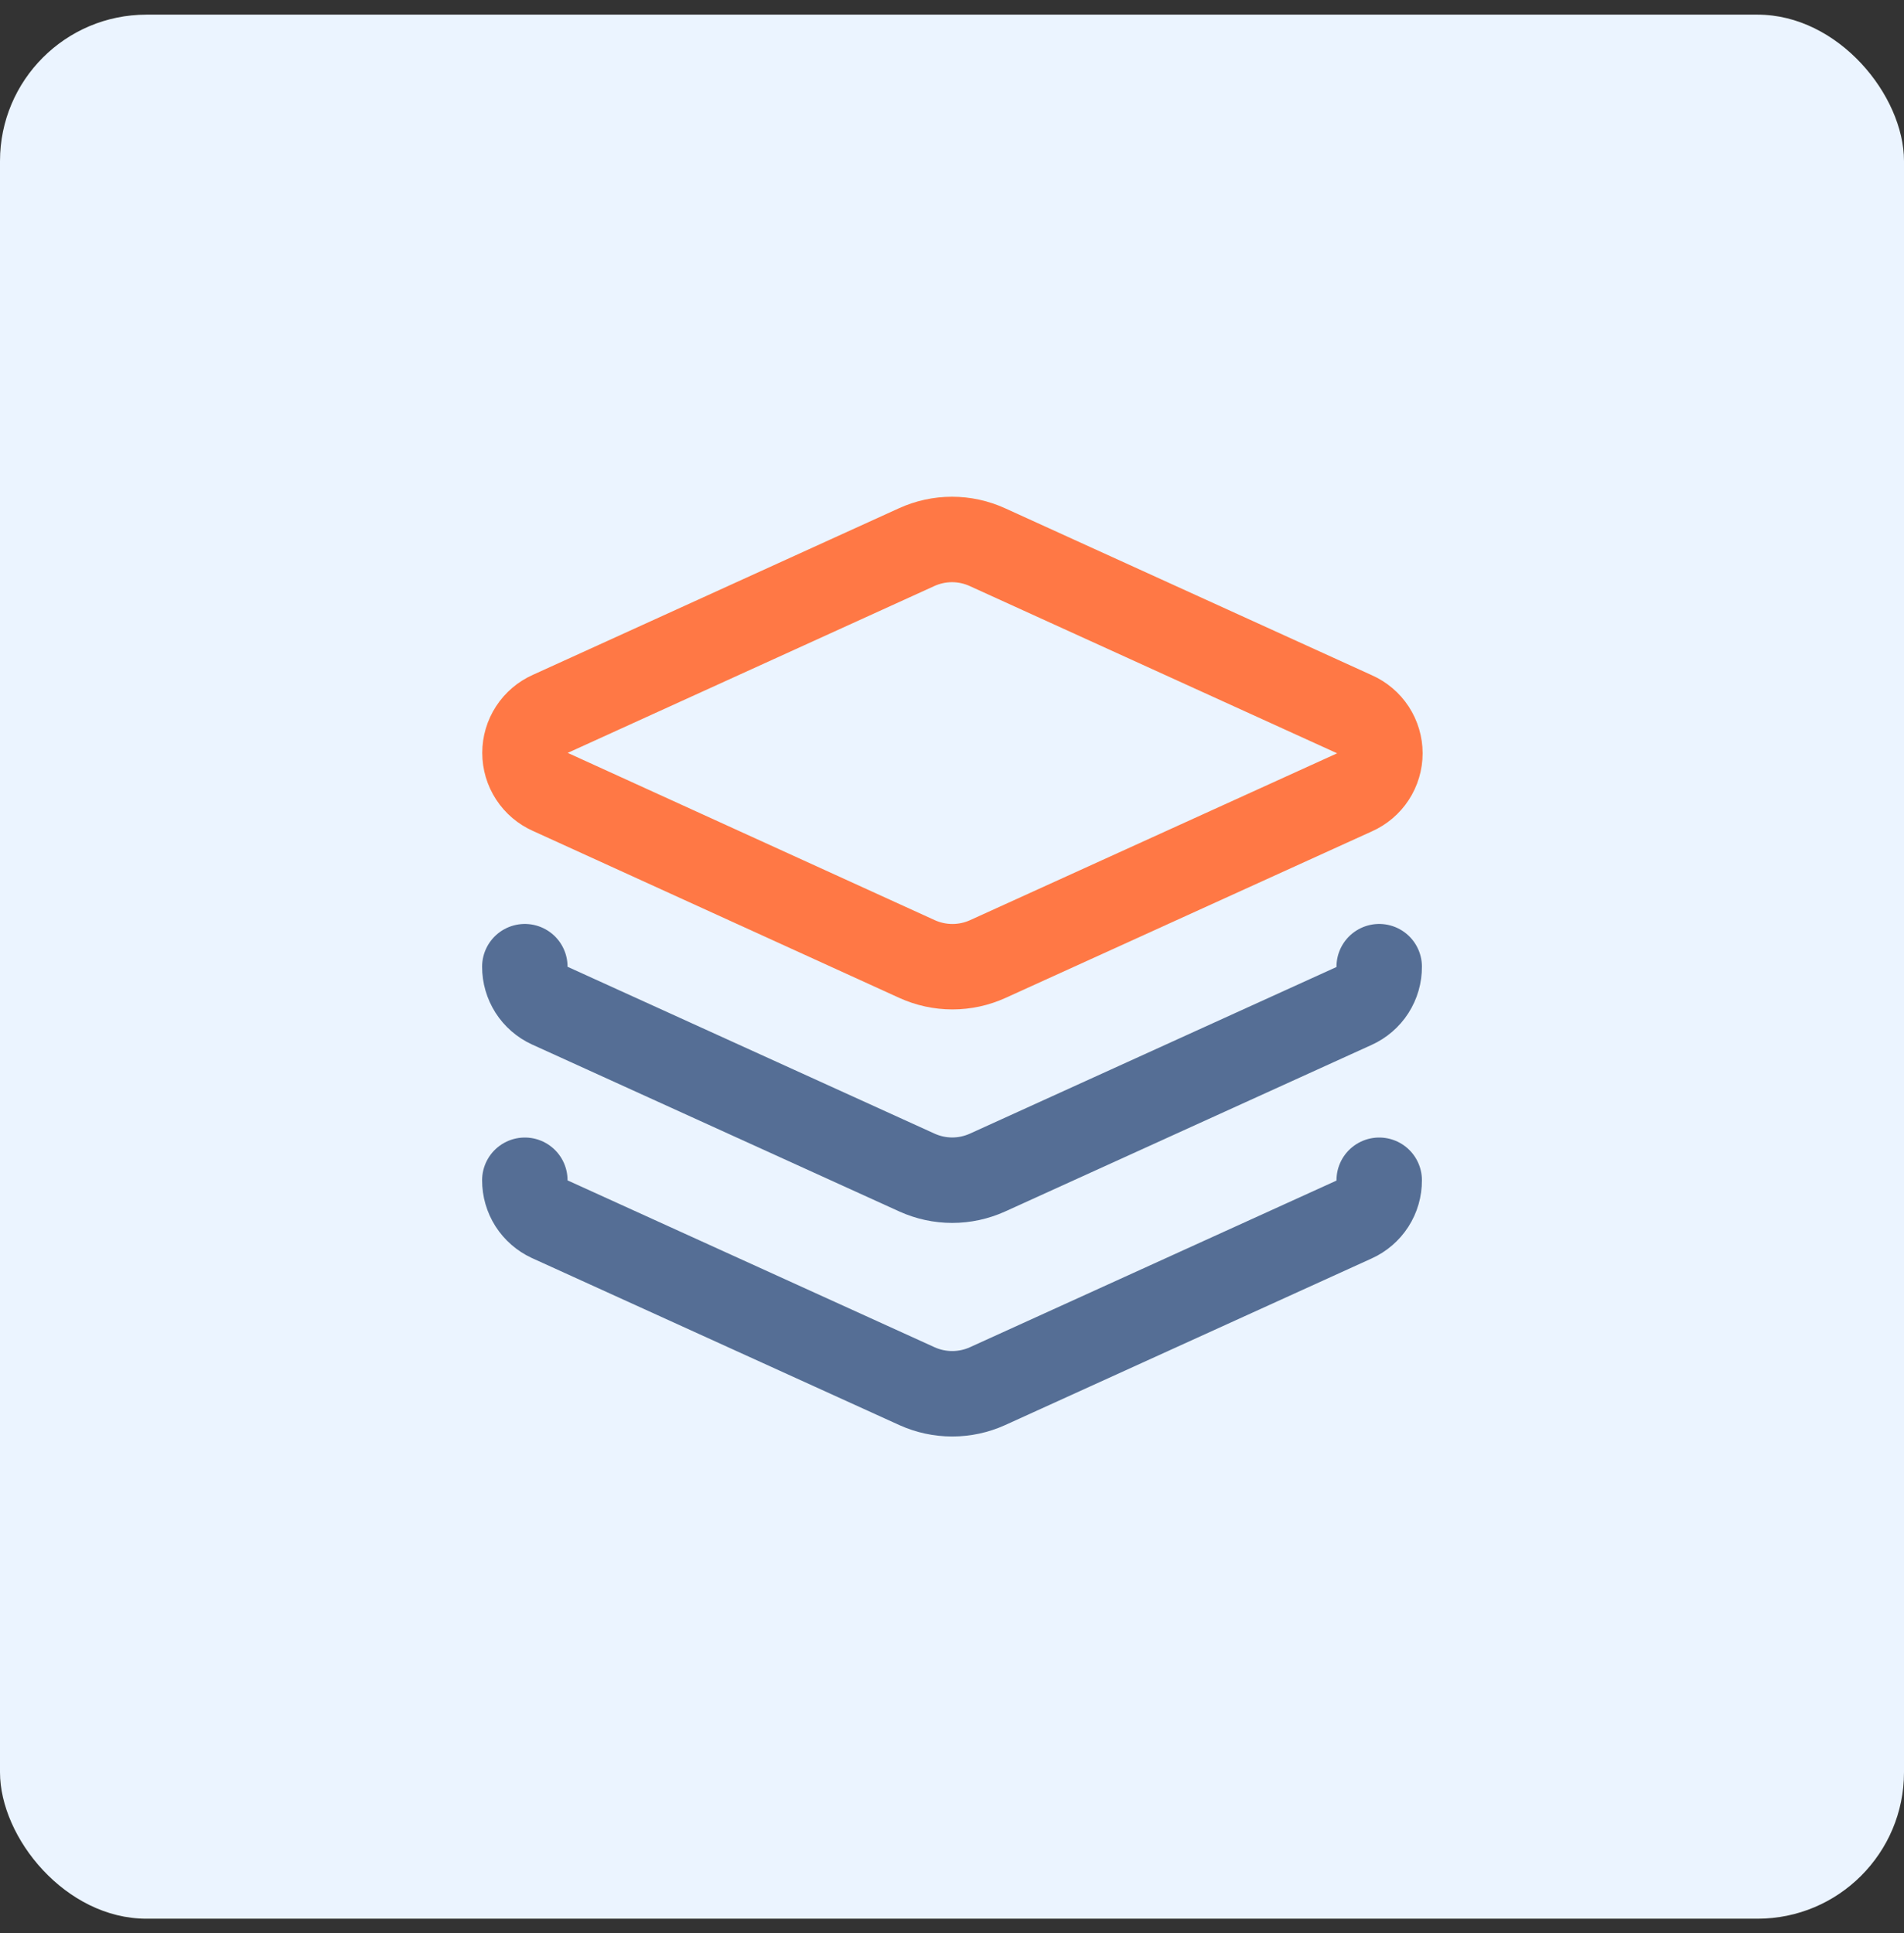
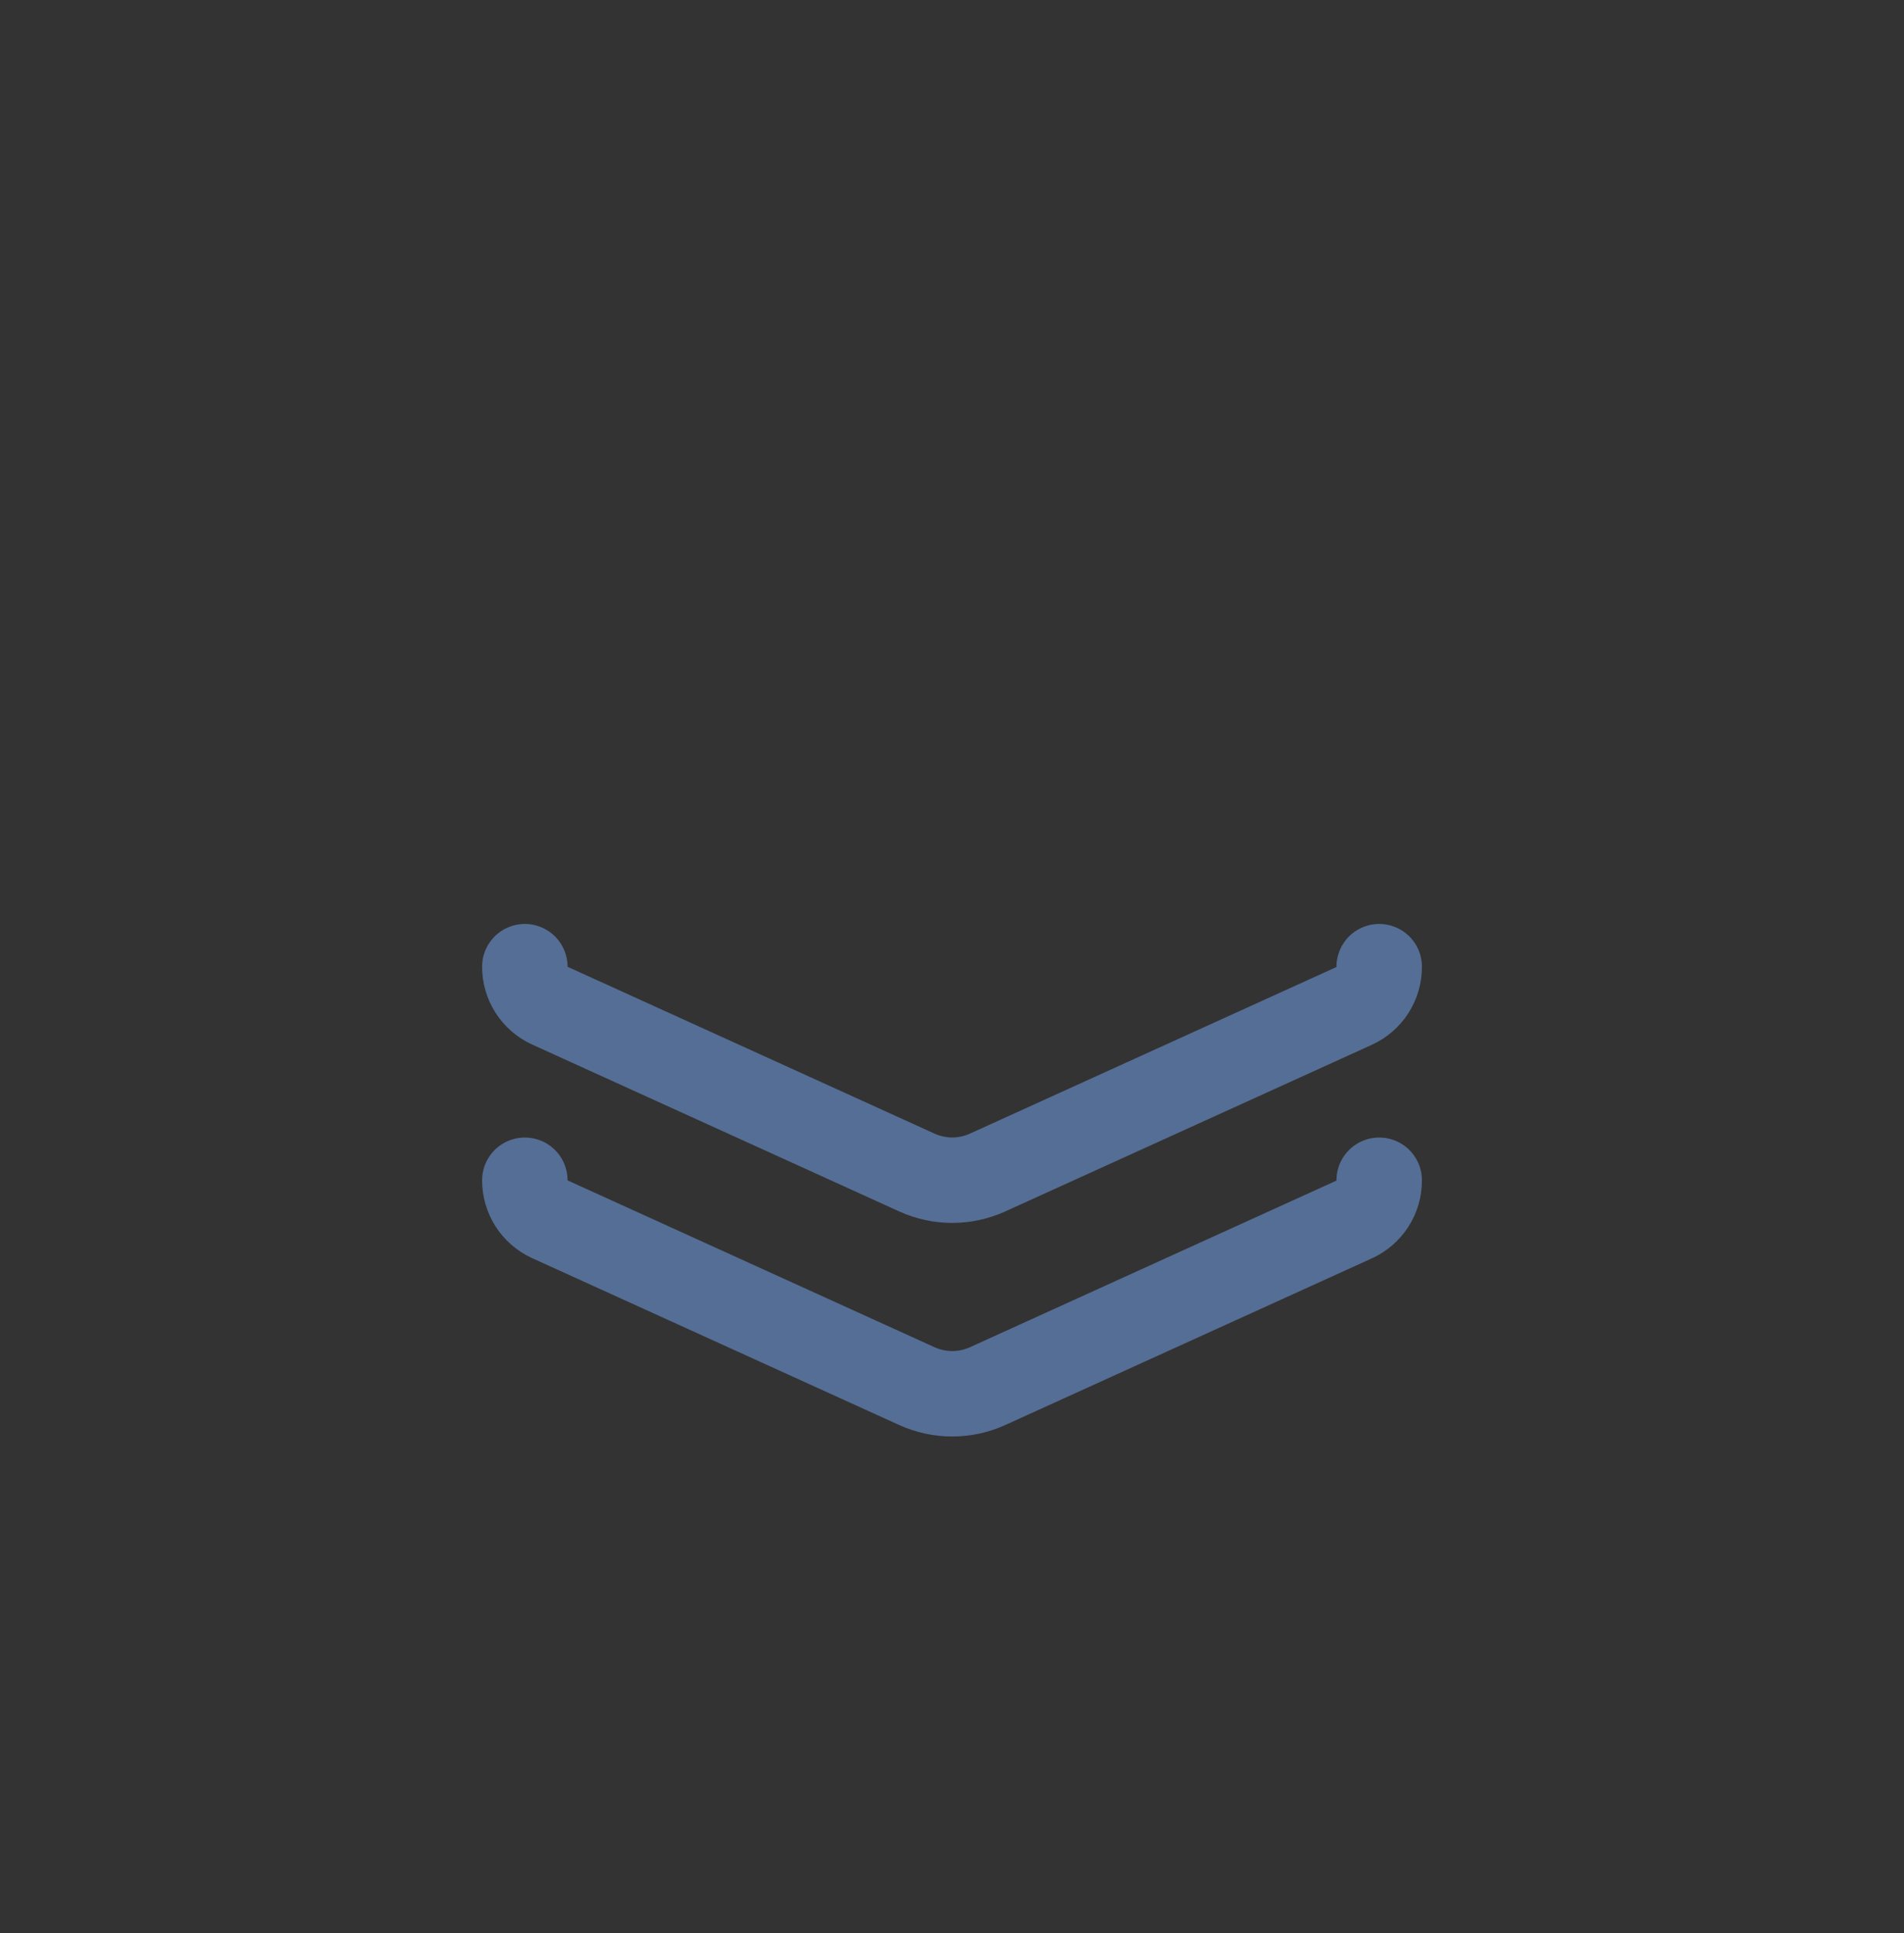
<svg xmlns="http://www.w3.org/2000/svg" width="65" height="66" viewBox="0 0 65 66" fill="none">
  <rect x="0" y="0" width="65" height="66" fill="#333333" stroke="none" />
-   <rect y="0.5" width="65" height="65" rx="5" fill="#EBF4FF" />
-   <path d="M33.711 18.68C33.331 18.506 32.918 18.416 32.5 18.416C32.083 18.416 31.67 18.506 31.29 18.68L18.792 24.367C18.533 24.481 18.313 24.668 18.159 24.905C18.004 25.142 17.922 25.419 17.922 25.701C17.922 25.984 18.004 26.261 18.159 26.498C18.313 26.735 18.533 26.922 18.792 27.036L31.304 32.738C31.684 32.911 32.097 33.001 32.515 33.001C32.932 33.001 33.345 32.911 33.725 32.738L46.238 27.05C46.496 26.936 46.717 26.749 46.871 26.512C47.025 26.276 47.108 25.999 47.108 25.716C47.108 25.433 47.025 25.156 46.871 24.919C46.717 24.683 46.496 24.496 46.238 24.382L33.711 18.68Z" stroke="#FF7845" stroke-width="2.917" stroke-linecap="round" stroke-linejoin="round" />
  <path d="M17.917 33C17.916 33.279 17.996 33.552 18.145 33.787C18.296 34.023 18.51 34.21 18.763 34.327L31.305 40.029C31.683 40.2 32.093 40.289 32.508 40.289C32.923 40.289 33.333 40.2 33.711 40.029L46.223 34.342C46.481 34.226 46.7 34.037 46.853 33.799C47.006 33.56 47.086 33.283 47.084 33" stroke="#556E95" stroke-width="2.917" stroke-linecap="round" stroke-linejoin="round" />
  <path d="M17.917 40.291C17.916 40.57 17.996 40.844 18.145 41.079C18.296 41.314 18.51 41.501 18.763 41.619L31.305 47.321C31.683 47.492 32.093 47.58 32.508 47.58C32.923 47.58 33.333 47.492 33.711 47.321L46.223 41.633C46.481 41.517 46.7 41.328 46.853 41.09C47.006 40.852 47.086 40.575 47.084 40.291" stroke="#556E95" stroke-width="2.917" stroke-linecap="round" stroke-linejoin="round" />
</svg>